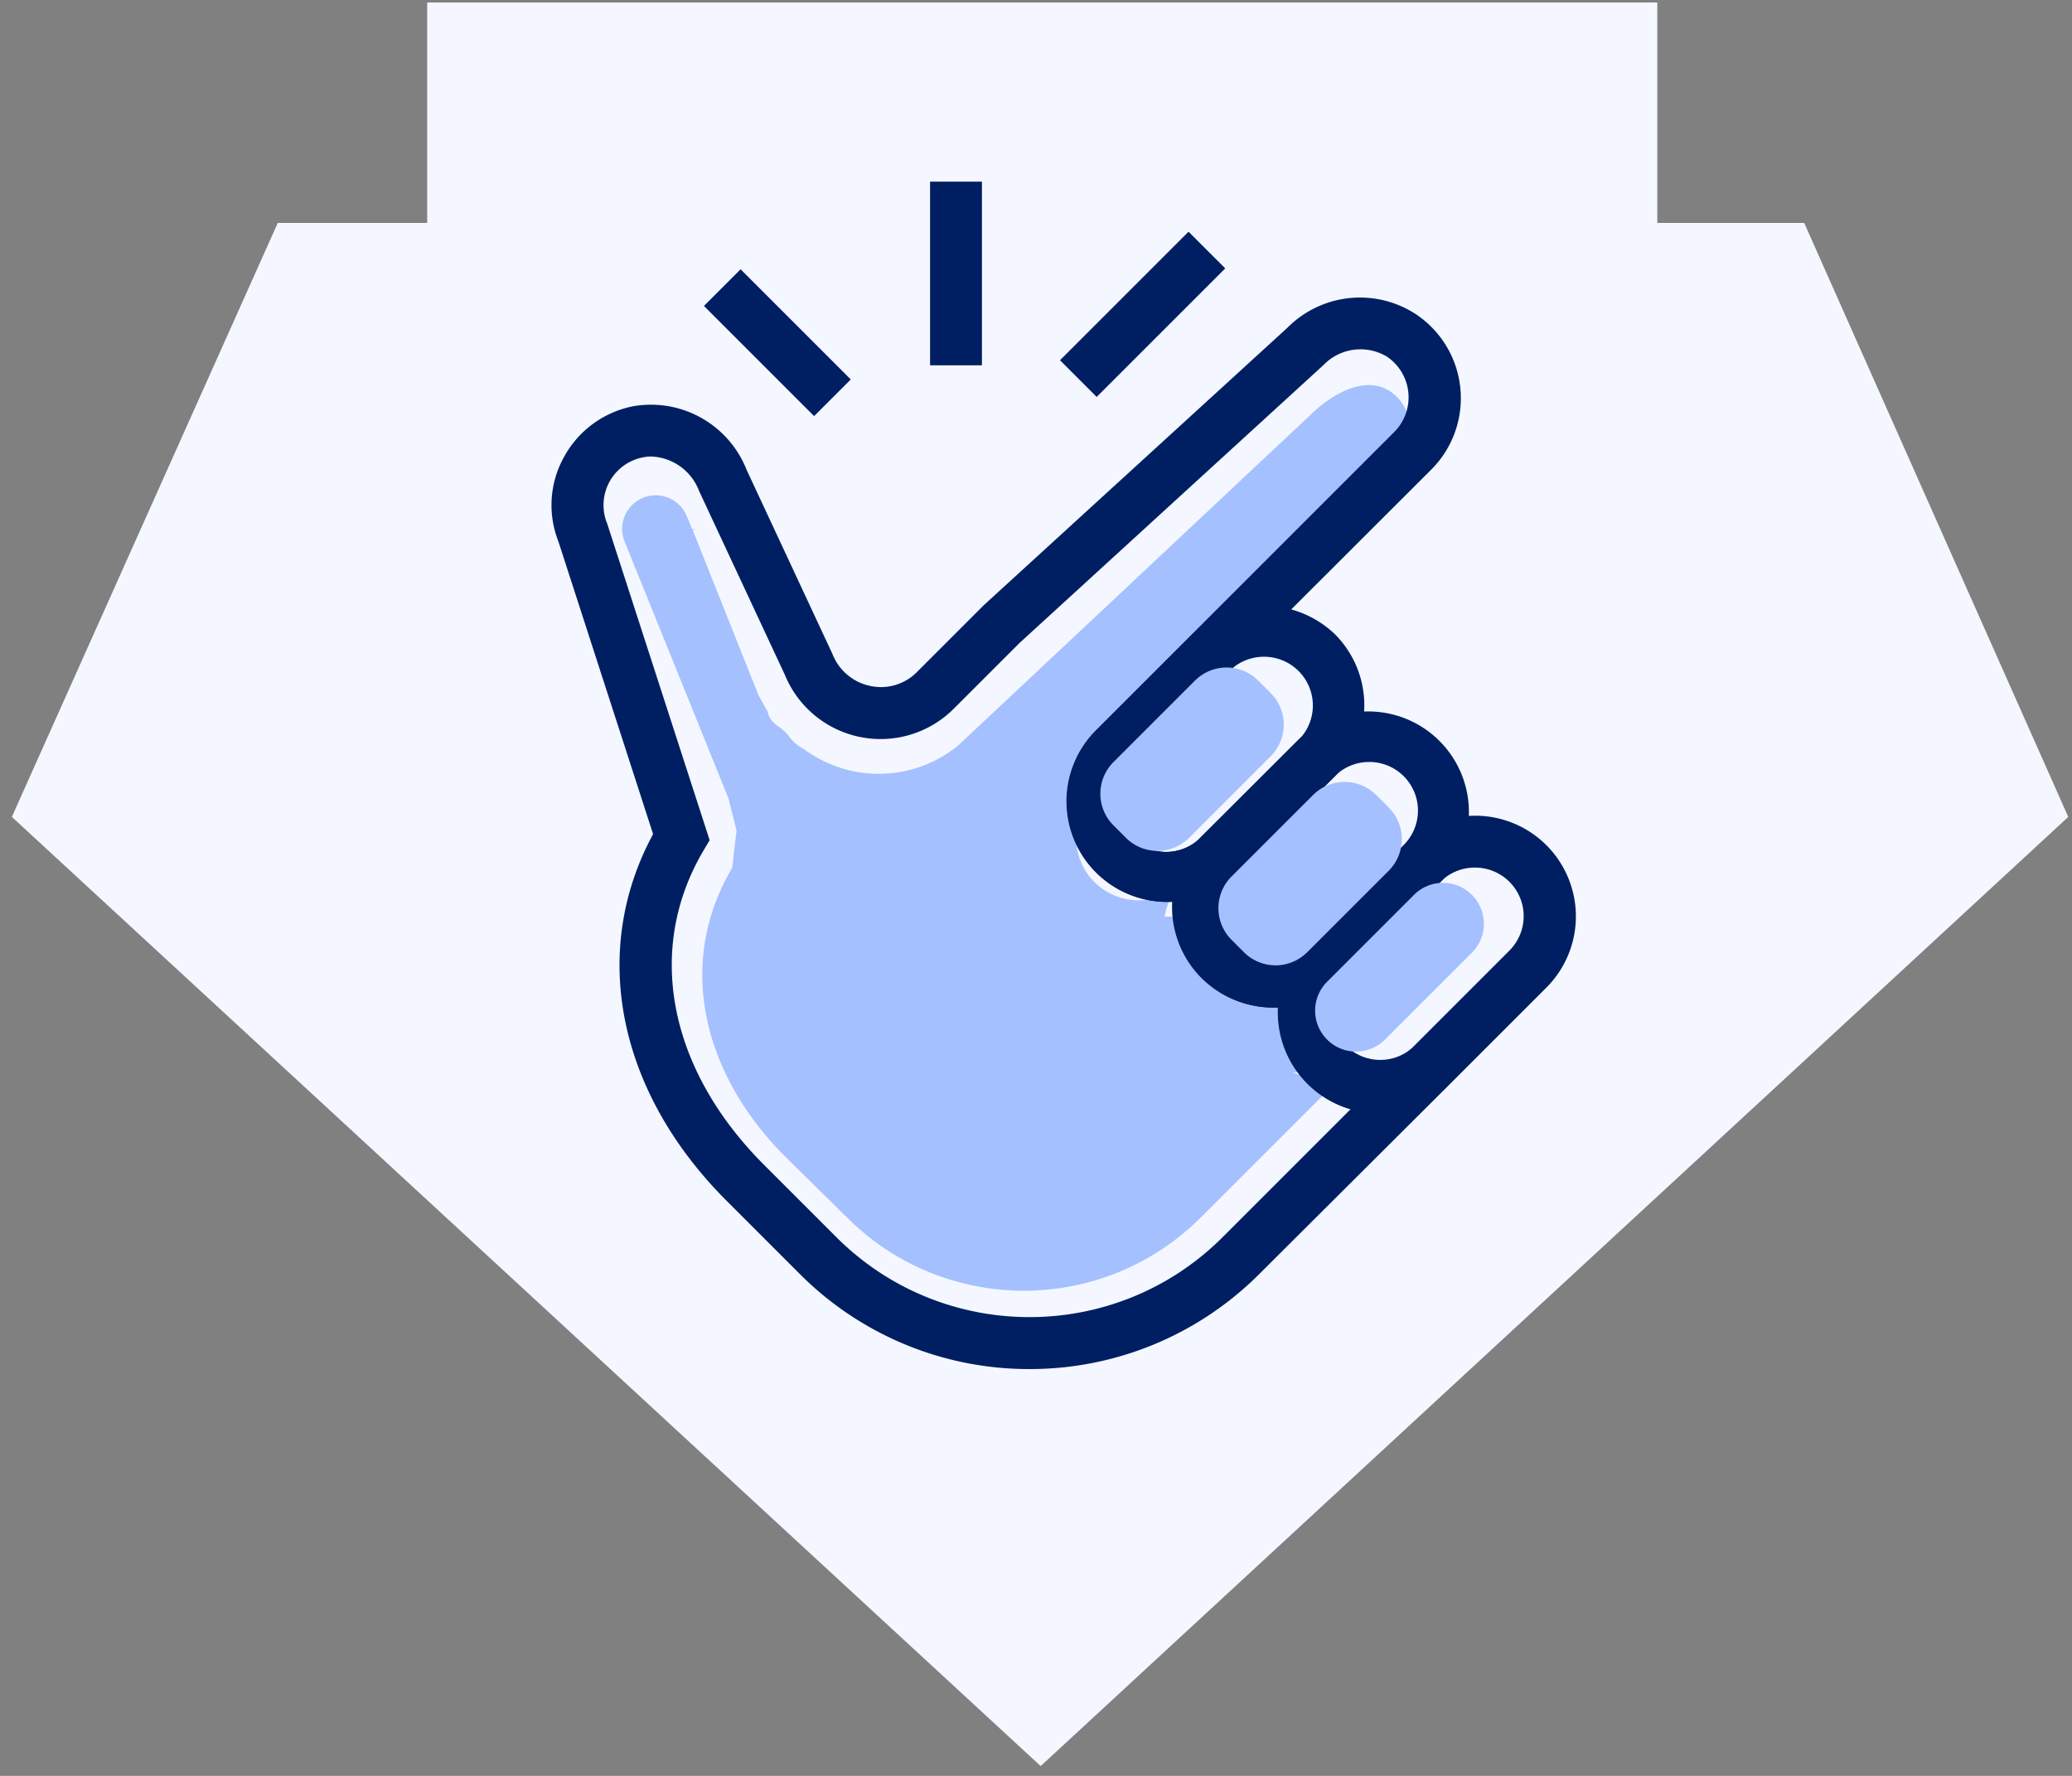
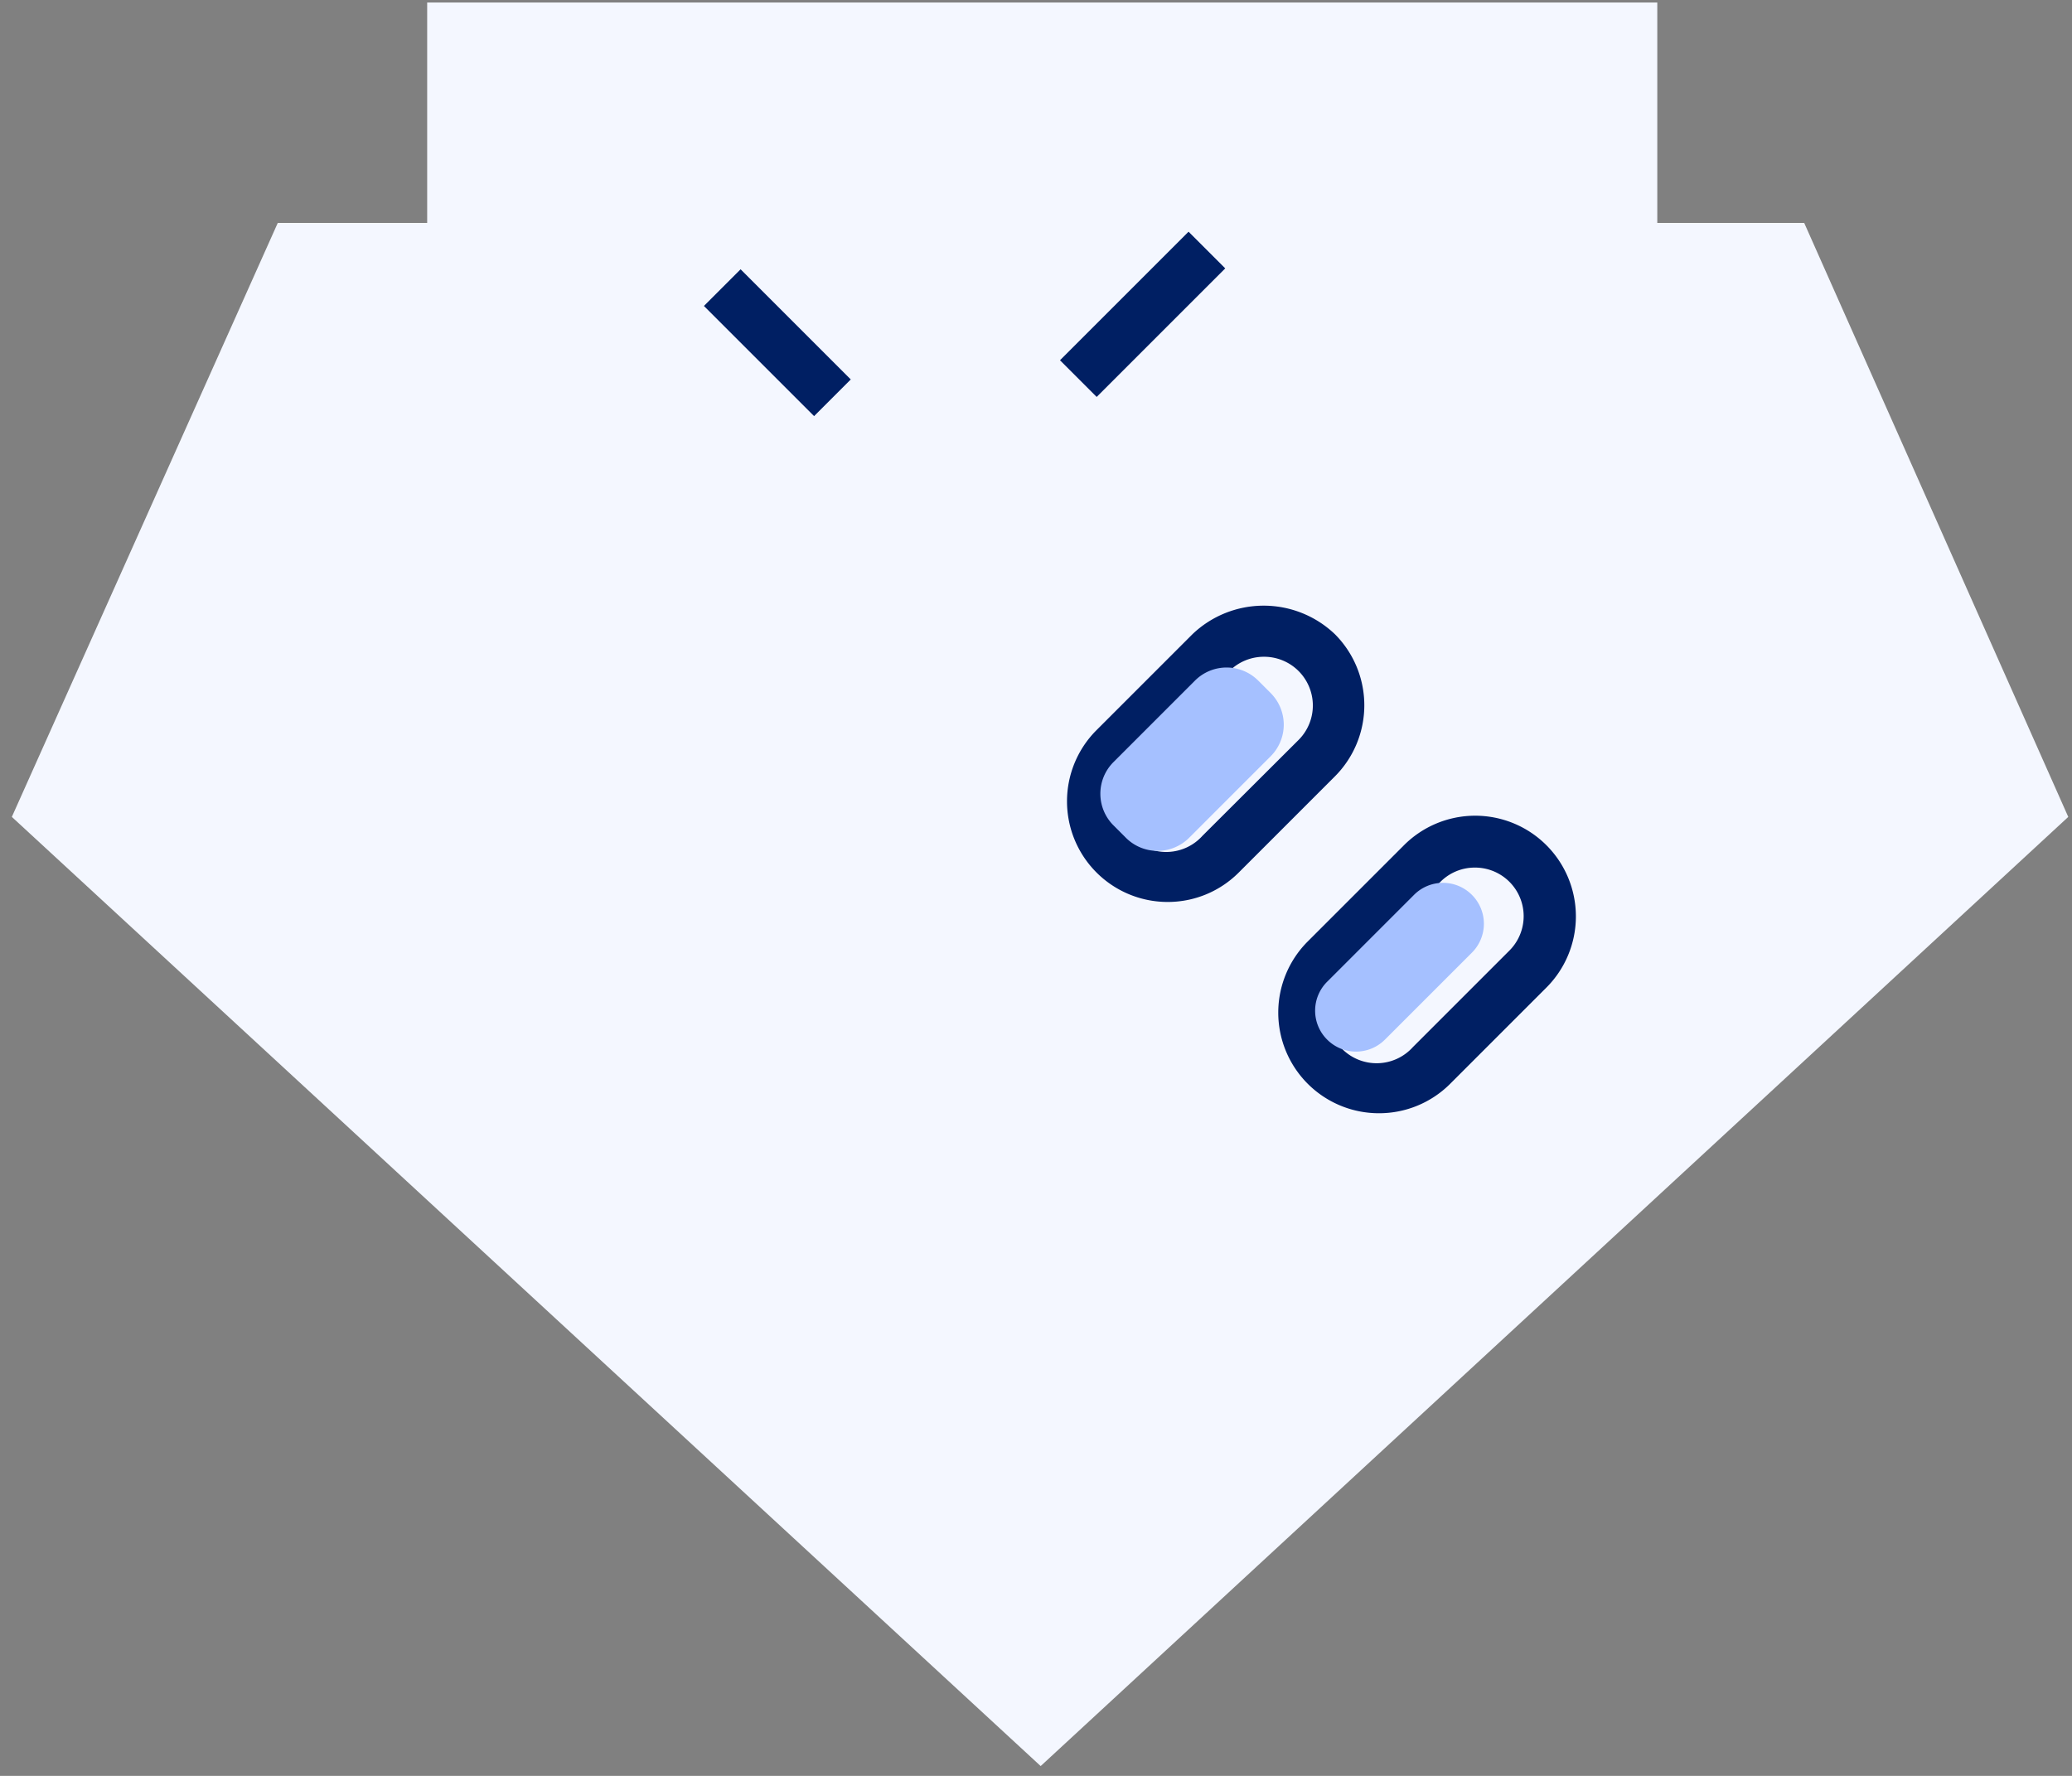
<svg xmlns="http://www.w3.org/2000/svg" xmlns:xlink="http://www.w3.org/1999/xlink" width="133" height="114" viewBox="0 0 133 114">
  <rect x="0" y="0" width="133" height="114" fill="#808080" stroke="none" />
  <defs>
    <path id="a" d="M734.81 2649.31h-9.43v-14.15h-78.96v14.15h-9.59l-17.07 38.13 66.04 60.93 65.96-60.93-16.95-38.13z" />
-     <path id="b" d="M693.277 2681.903l1.1-1.11 4.25-4.25 9.33-9.33c1.74-1.74 2.45-5.64.28-7.09-1.61-1.07-3.79.18-5.16 1.55l-22.56 21.17a8.05 8.05 0 0 1-9.93.23 2.56 2.56 0 0 1-1-.89c-.63-.71-1.09-.63-1.33-1.53l-.56-1-4.23-10.62a1.29 1.29 0 0 1 .21-.06h-.25l-.33-.81a2.156 2.156 0 1 0-4 1.61l6.66 16.47.52 2.08-.28 2.39c-3.64 6.14-1.87 13.26 3.4 18.53l4 3.94c6.264 6.23 16.385 6.23 22.65 0l9.86-9.85c.08-.09.15-.18.23-.26a4 4 0 0 1-4.16.77h.78v-10h-9a3.89 3.89 0 0 1 1.11-2.17 4.01 4.01 0 0 1-5.67-5.67z" />
    <path id="c" d="M700.122 2677.16a3.129 3.129 0 0 0-2.212.92l-6.145 6.15a3.128 3.128 0 0 0 1.336 5.368 3.134 3.134 0 0 0 3.088-.948l6.195-6.18a3.128 3.128 0 0 0-2.262-5.31zm-6.197 15.74a6.46 6.46 0 0 1-4.57-11l6.19-6.19a6.62 6.62 0 0 1 9.14 0 6.46 6.46 0 0 1 0 9.13l-6.19 6.19a6.43 6.43 0 0 1-4.57 1.87z" />
-     <path id="d" d="M706.89 2683.914a3.11 3.11 0 0 0-2.21.91l-6.19 6.19a3.13 3.13 0 1 0 4.42 4.42l6.19-6.19a3.12 3.12 0 0 0-2.21-5.33zm-6.19 15.77a6.47 6.47 0 0 1-4.57-11l6.19-6.18a6.46 6.46 0 0 1 9.14 9.13l-6.19 6.19a6.41 6.41 0 0 1-4.57 1.86z" />
    <path id="e" d="M713.675 2690.693a3.11 3.11 0 0 0-2.21.91l-6.19 6.19a3.13 3.13 0 1 0 4.42 4.42l6.19-6.19a3.12 3.12 0 0 0-2.21-5.33zm-6.19 15.77a6.46 6.46 0 0 1-4.57-11l6.19-6.19a6.463 6.463 0 1 1 9.14 9.14l-6.19 6.19a6.45 6.45 0 0 1-4.57 1.86z" />
    <path id="f" d="M666.91 2661.78v-10h3.33v10z" />
-     <path id="g" d="M678.7 2658.45v-11.79h3.33v11.79z" />
    <path id="h" d="M686.43 2656.68v-3.33h11.67v3.33z" />
-     <path id="i" d="M660.812 2664.305a2.21 2.21 0 0 0-.51.05 3.12 3.12 0 0 0-2.33 4.25l6.58 20.33-.38.64c-3.75 6.32-2.29 14 3.82 20.15l4.71 4.71c6.845 6.82 17.916 6.82 24.76 0l8.23-8.23a6.46 6.46 0 0 1-4.67-6.21v-.33a6.52 6.52 0 0 1-4.9-1.88 6.46 6.46 0 0 1-1.88-4.9 6.45 6.45 0 0 1-4.9-11l19.17-19.17a3.15 3.15 0 0 0-.5-4.83 3.3 3.3 0 0 0-4.07.56l-19.5 17.83-4.22 4.22a6.64 6.64 0 0 1-10.84-2.17l-5.51-11.81a3.42 3.42 0 0 0-3.06-2.21zm24.27 58.58a20.76 20.76 0 0 1-14.73-6.09l-4.72-4.72c-7-7-8.79-16-4.71-23.53l-6.08-18.79a6.35 6.35 0 0 1 .35-5.4 6.47 6.47 0 0 1 4.47-3.28 6.6 6.6 0 0 1 7.26 4.08l5.51 11.82a3.33 3.33 0 0 0 2.44 2.06 3.24 3.24 0 0 0 3-.91l4.28-4.28 19.49-17.81a6.56 6.56 0 0 1 8.22-.88 6.48 6.48 0 0 1 1 10l-19.1 19.07a3.13 3.13 0 1 0 4.42 4.42l2.36 2.36a3.13 3.13 0 1 0 4.42 4.42l2.36 2.36a3.12 3.12 0 0 0 4.31 4.5l2.34 2.38c-.15.17-.23.25-.32.34l-11.83 11.79a20.8 20.8 0 0 1-14.74 6.09z" />
    <path id="j" d="M689.13 2683.26a2.87 2.87 0 0 1 2.87-2.87h7.4a2.87 2.87 0 0 1 2.87 2.87v1.13a2.87 2.87 0 0 1-2.87 2.87H692a2.87 2.87 0 0 1-2.87-2.87z" />
-     <path id="k" d="M696.44 2690.56a2.87 2.87 0 0 1 2.87-2.87h7.4a2.87 2.87 0 0 1 2.87 2.87v1.13a2.87 2.87 0 0 1-2.87 2.87h-7.4a2.87 2.87 0 0 1-2.87-2.87z" />
    <path id="l" d="M702.25 2696.94a2.62 2.62 0 0 1 2.62-2.62h7.9a2.62 2.62 0 0 1 2.62 2.62v.01a2.62 2.62 0 0 1-2.62 2.62h-7.9a2.62 2.62 0 0 1-2.62-2.62z" />
  </defs>
  <use fill="#f4f7ff" xlink:href="#a" transform="translate(-619 -2635)" />
  <use fill="#a5c0ff" xlink:href="#b" transform="translate(-619 -2635)" />
  <use fill="#001f63" xlink:href="#c" transform="translate(-619 -2635)" />
  <use fill="#001f63" xlink:href="#d" transform="translate(-619 -2635)" />
  <use fill="#001f63" xlink:href="#e" transform="translate(-619 -2635)" />
  <use fill="#001f63" xlink:href="#f" transform="rotate(-45 -2821.226 2086.2)" />
  <use fill="#001f63" xlink:href="#g" transform="translate(-619 -2635)" />
  <use fill="#001f63" xlink:href="#h" transform="rotate(-45 -2797.726 2084.7)" />
  <use fill="#001f63" xlink:href="#i" transform="translate(-619 -2635)" />
  <use fill="#a5c0ff" xlink:href="#j" transform="rotate(-45 -2794.726 2113.7)" />
  <use fill="#a5c0ff" xlink:href="#k" transform="rotate(-45 -2787.226 2120.7)" />
  <use fill="#a5c0ff" xlink:href="#l" transform="rotate(-45 -2781.226 2126.7)" />
</svg>